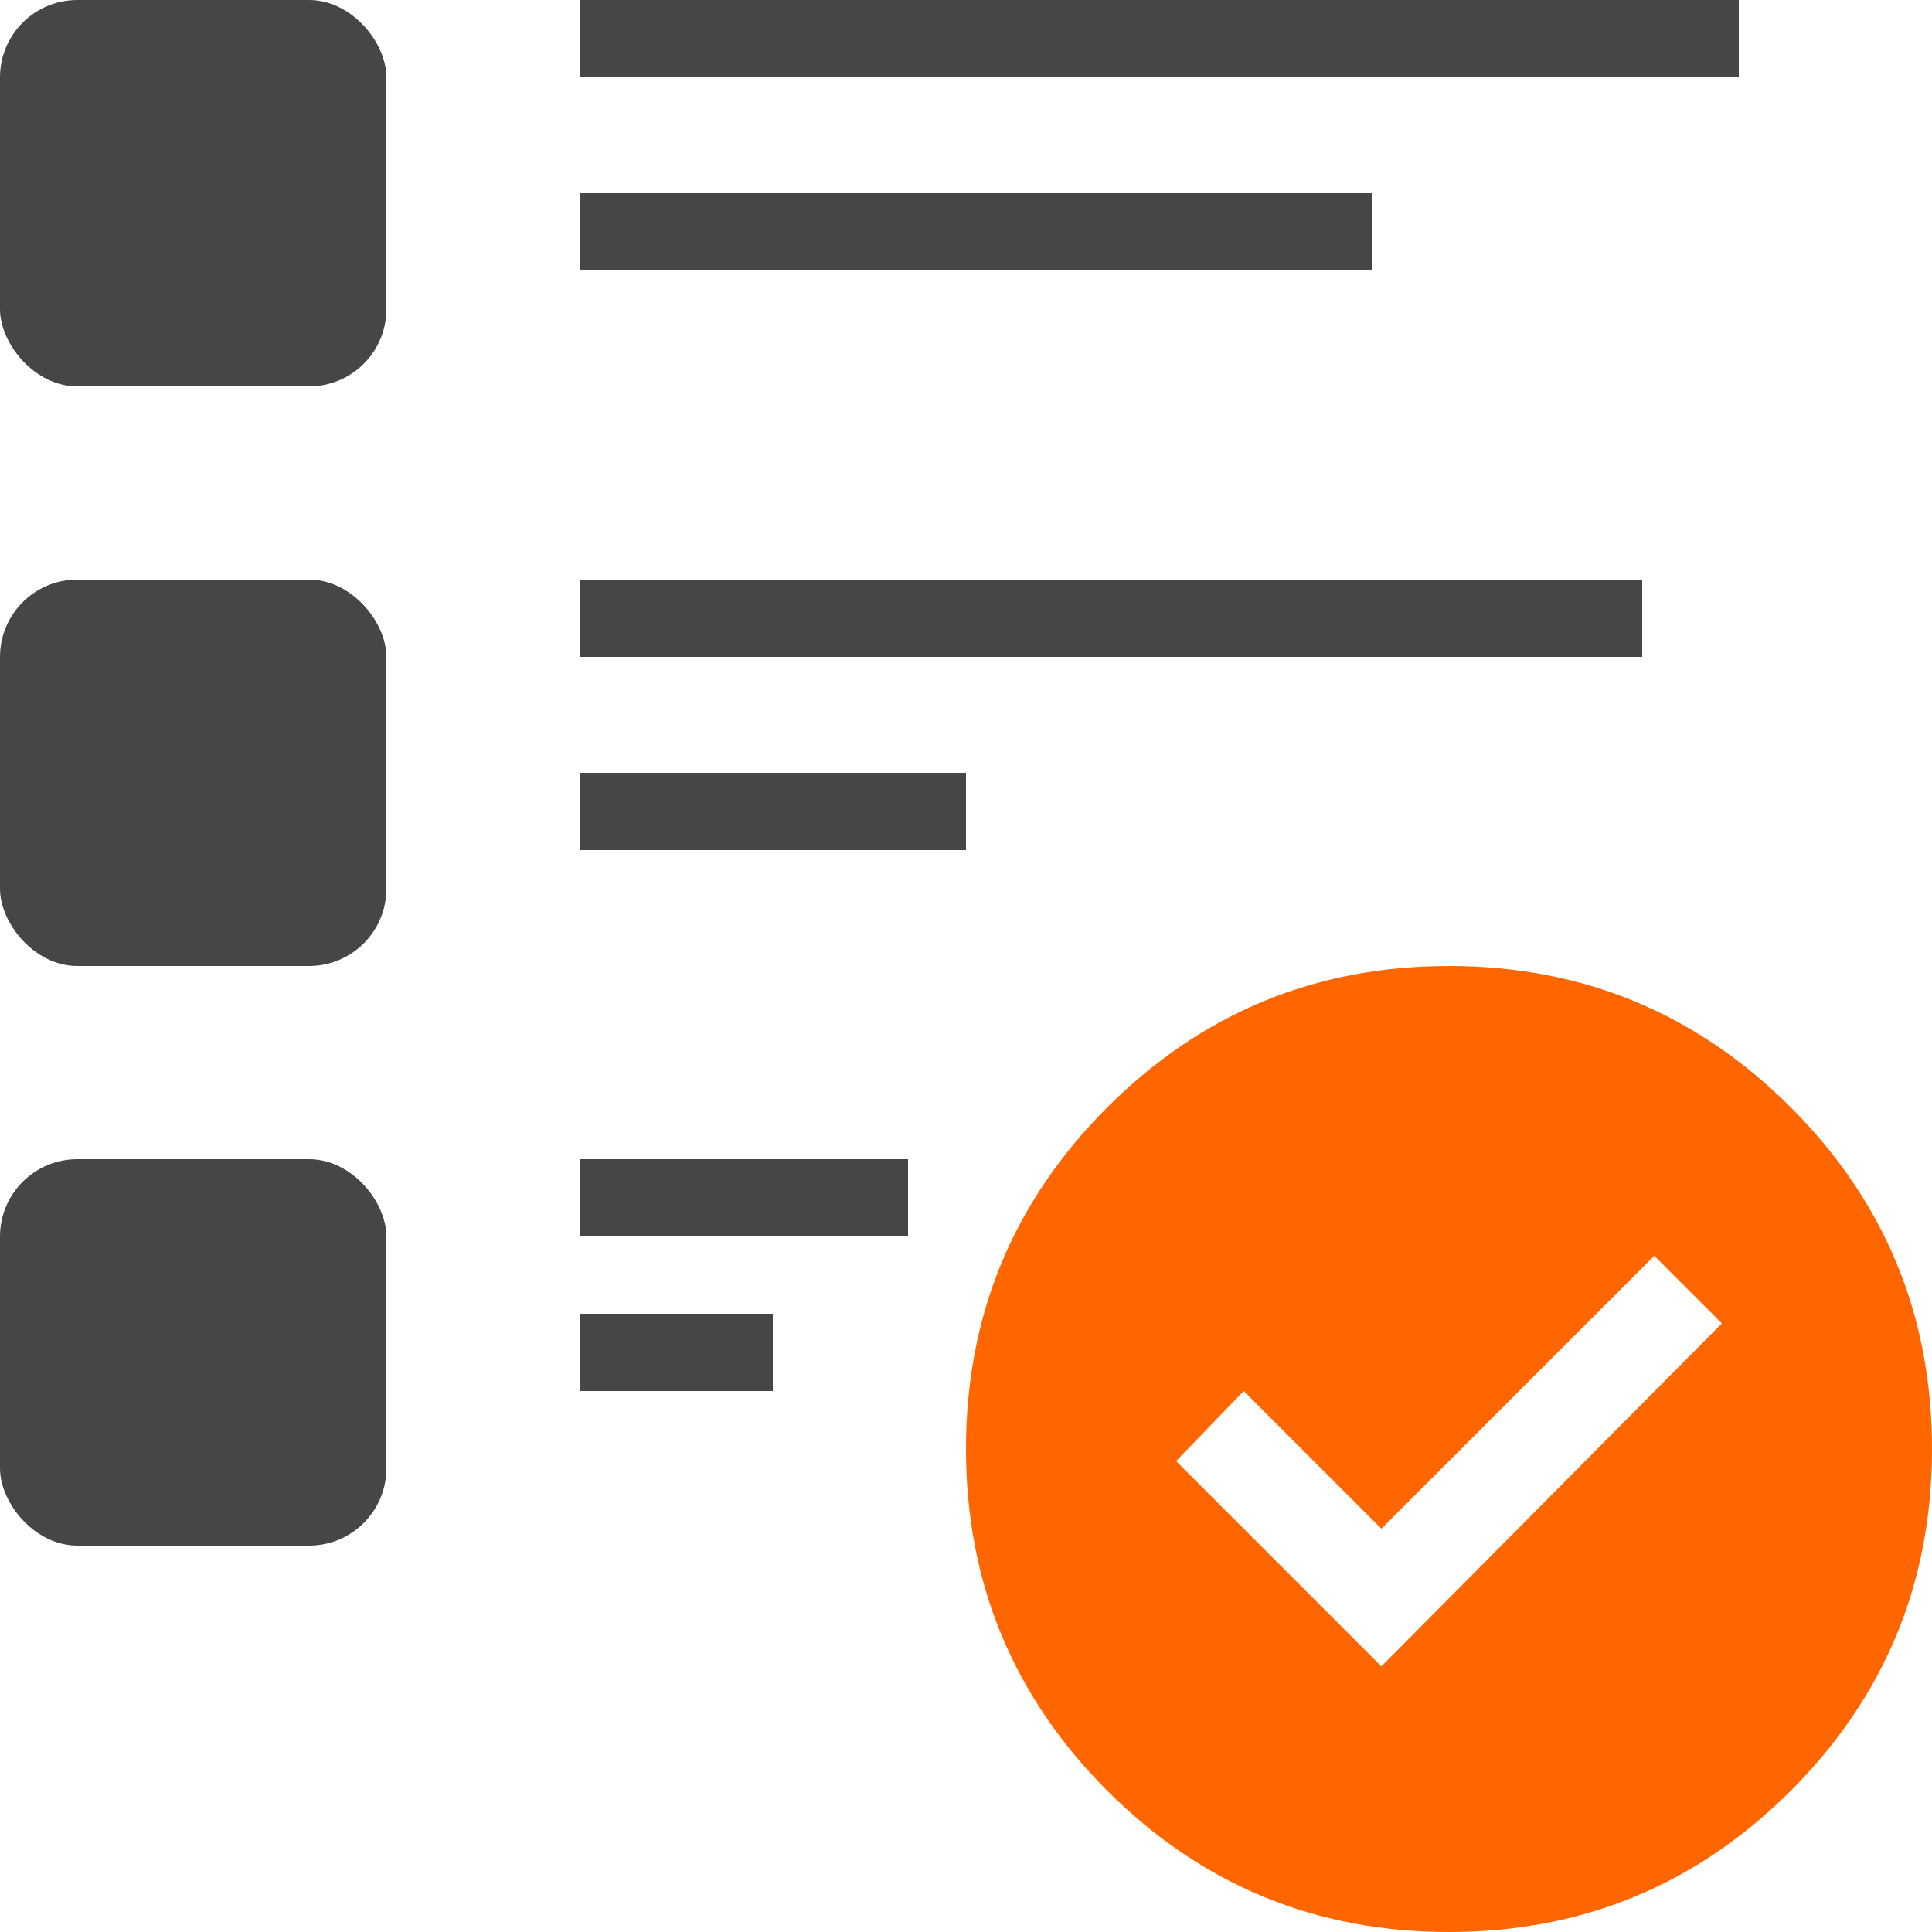
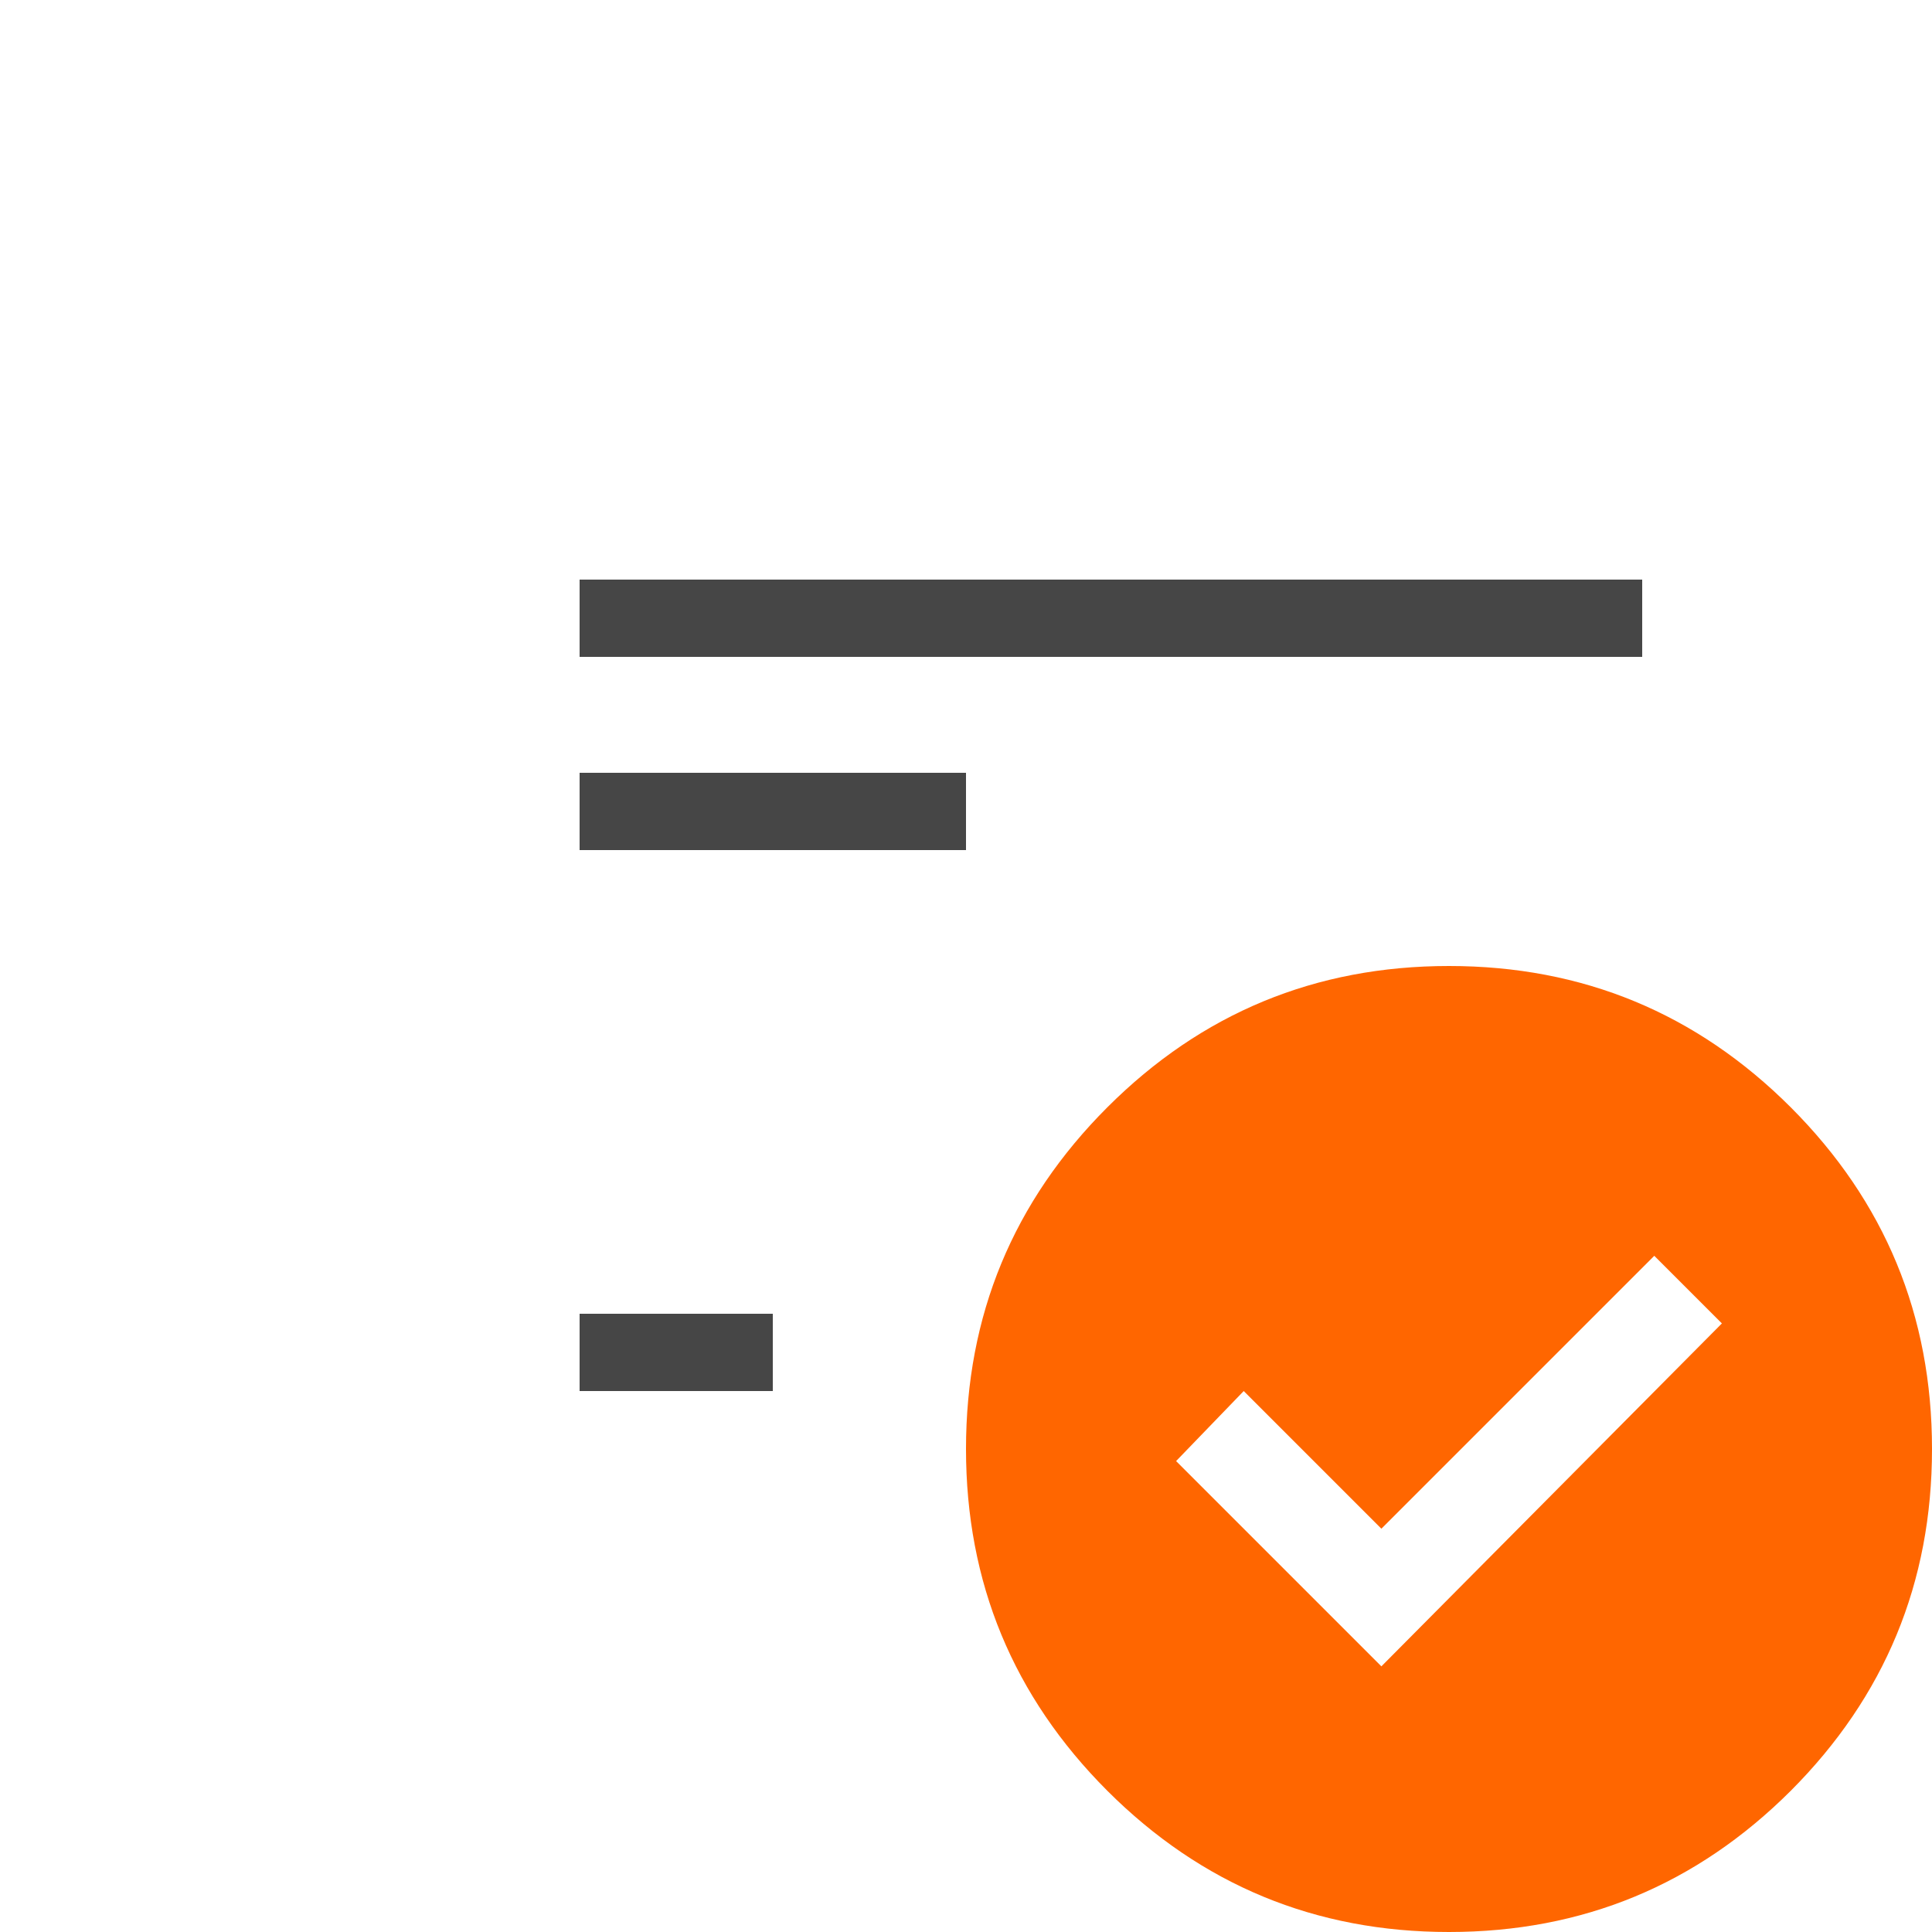
<svg xmlns="http://www.w3.org/2000/svg" width="20" height="20" viewBox="0 0 20 20" fill="none">
-   <rect width="4" height="4" rx="0.8" fill="#464646" />
-   <rect y="6" width="4" height="4" rx="0.8" fill="#464646" />
-   <rect y="12" width="4" height="4" rx="0.8" fill="#464646" />
-   <path d="M6 12.4H9.4M6 14H8" stroke="#464646" stroke-width="0.8" />
+   <path d="M6 12.4M6 14H8" stroke="#464646" stroke-width="0.8" />
  <path d="M6 8.4H10" stroke="#464646" stroke-width="0.8" />
-   <path d="M6 2.4H14.2" stroke="#464646" stroke-width="0.8" />
  <path d="M6 6.4H17" stroke="#464646" stroke-width="0.8" />
-   <path d="M6 0.4H18" stroke="#464646" stroke-width="0.8" />
  <path d="M14.3 17.25L17.825 13.7L17.125 13L14.3 15.825L12.875 14.4L12.175 15.125L14.3 17.25ZM15 20C13.617 20 12.438 19.512 11.463 18.538C10.488 17.562 10 16.383 10 15C10 13.617 10.488 12.438 11.463 11.463C12.438 10.488 13.617 10 15 10C16.383 10 17.562 10.488 18.538 11.463C19.512 12.438 20 13.617 20 15C20 16.383 19.512 17.562 18.538 18.538C17.562 19.512 16.383 20 15 20Z" fill="#FF6600" />
</svg>